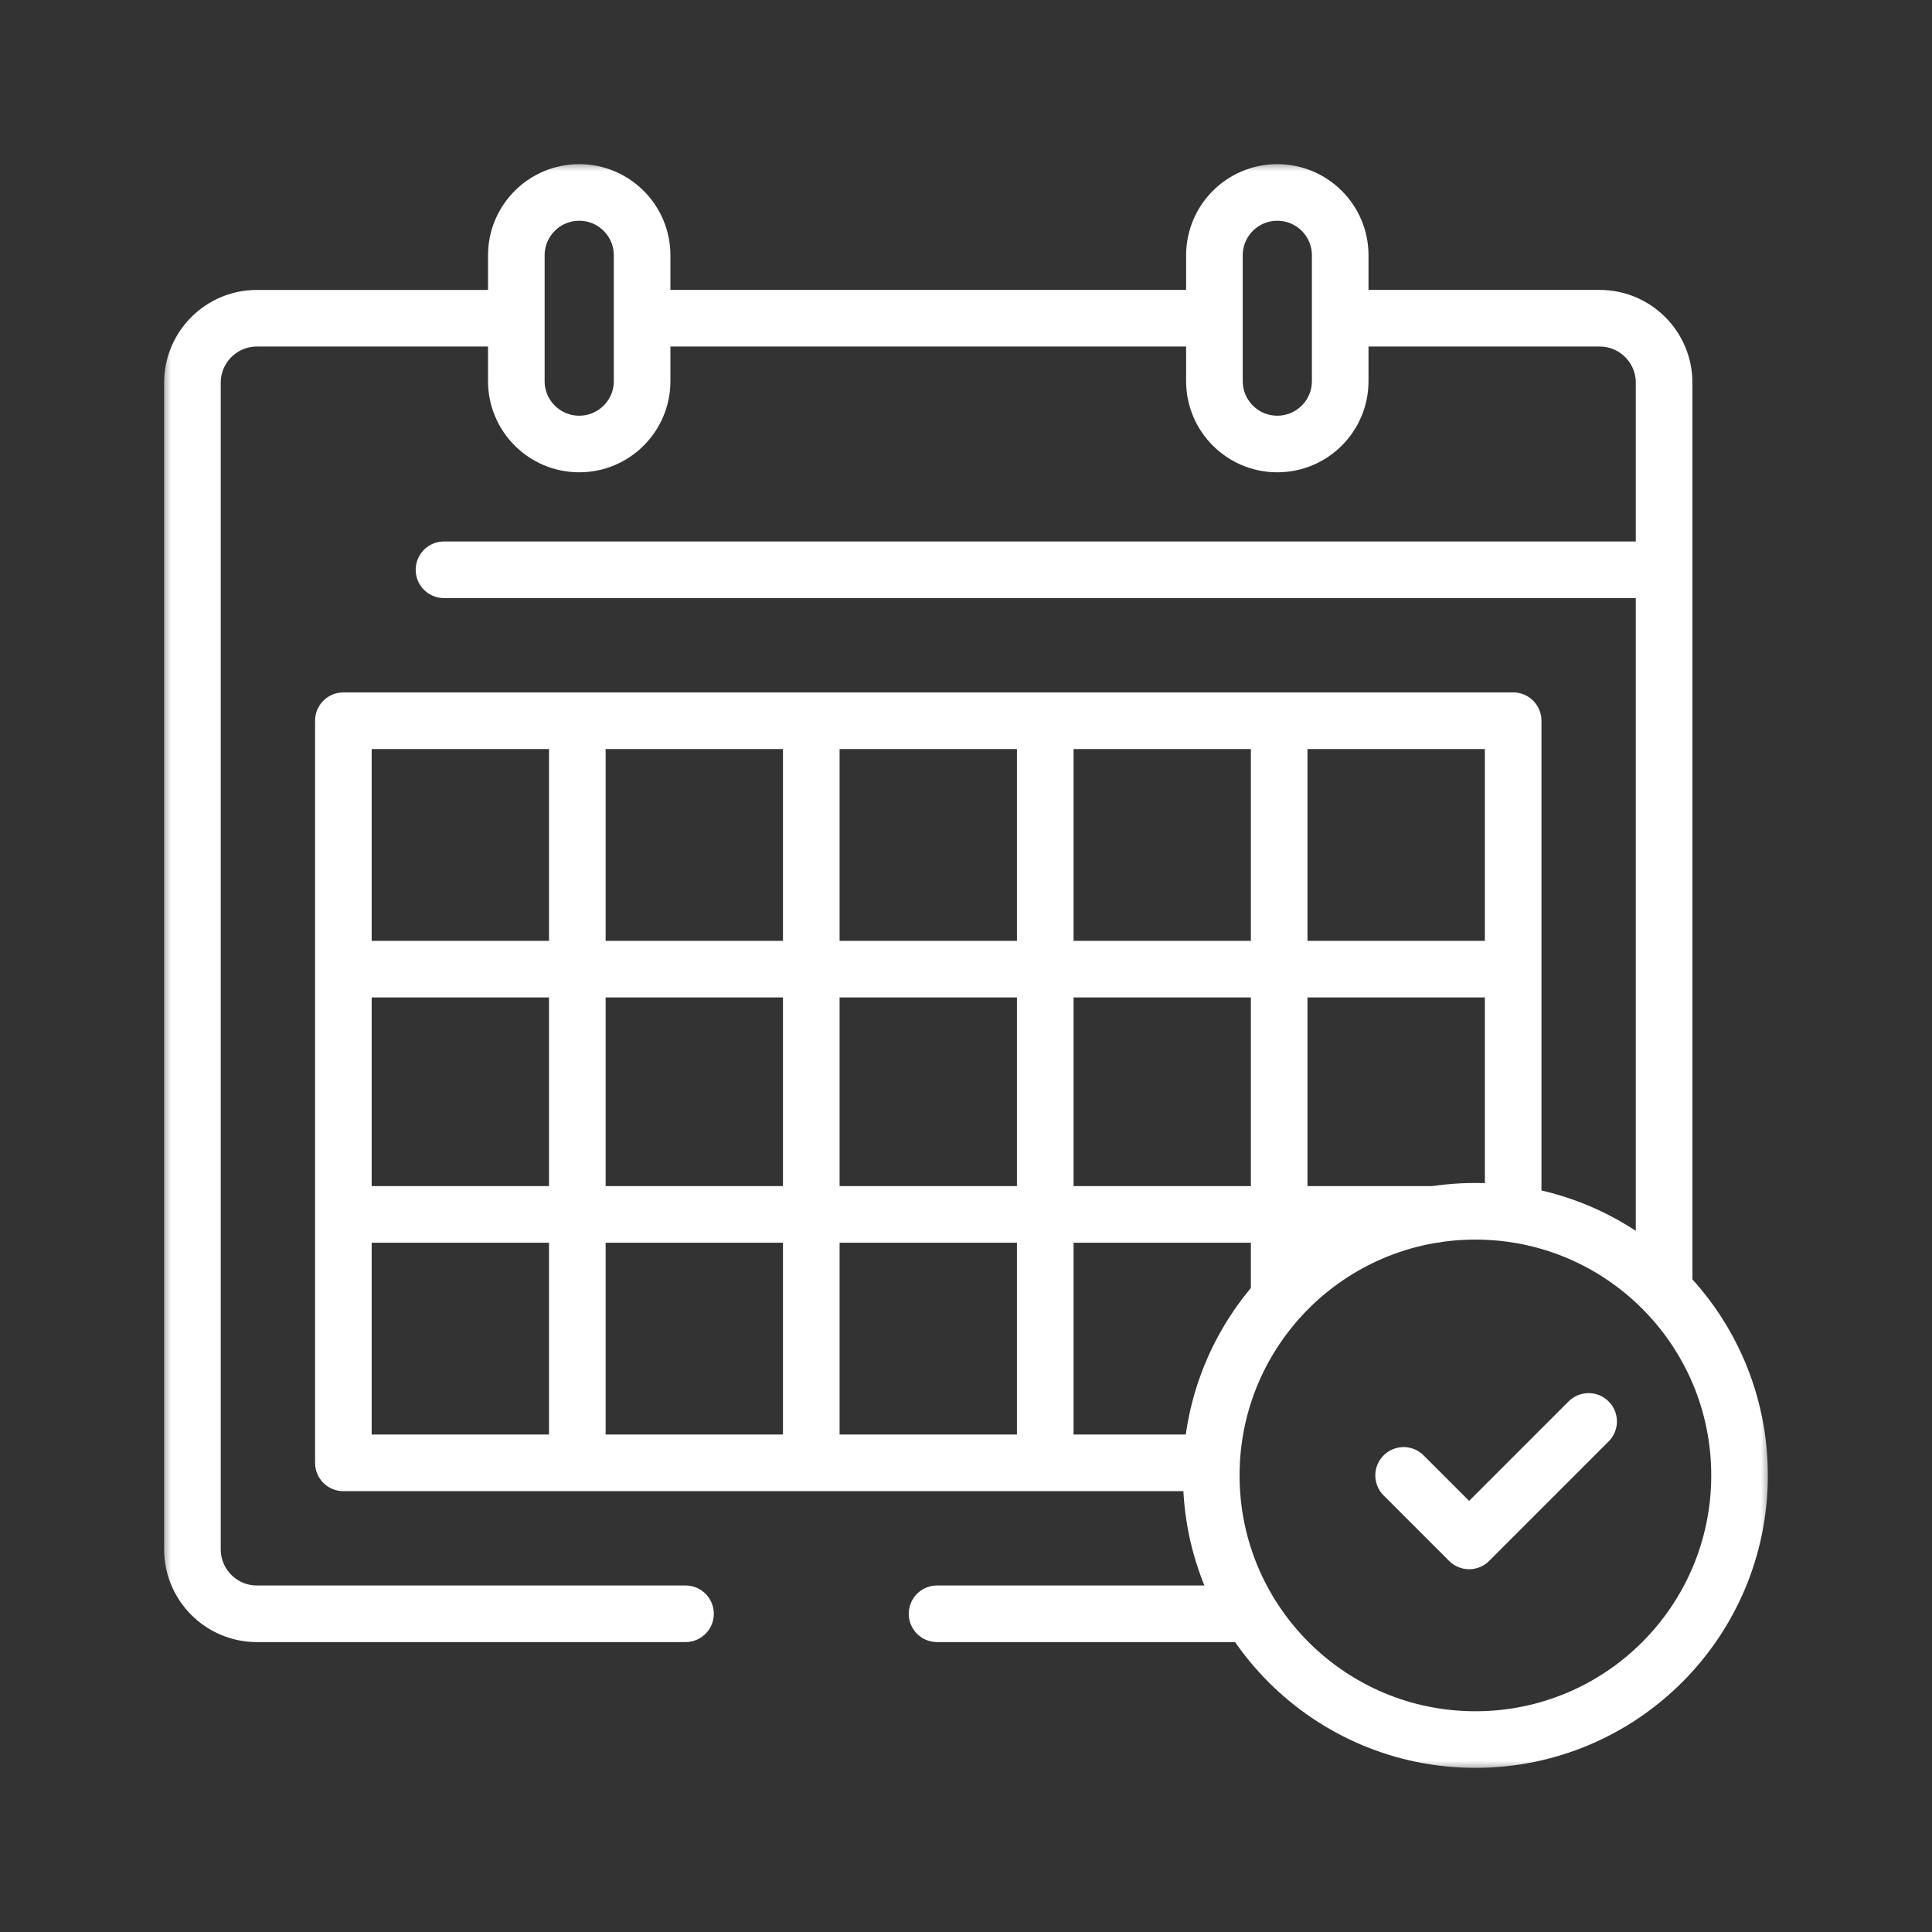
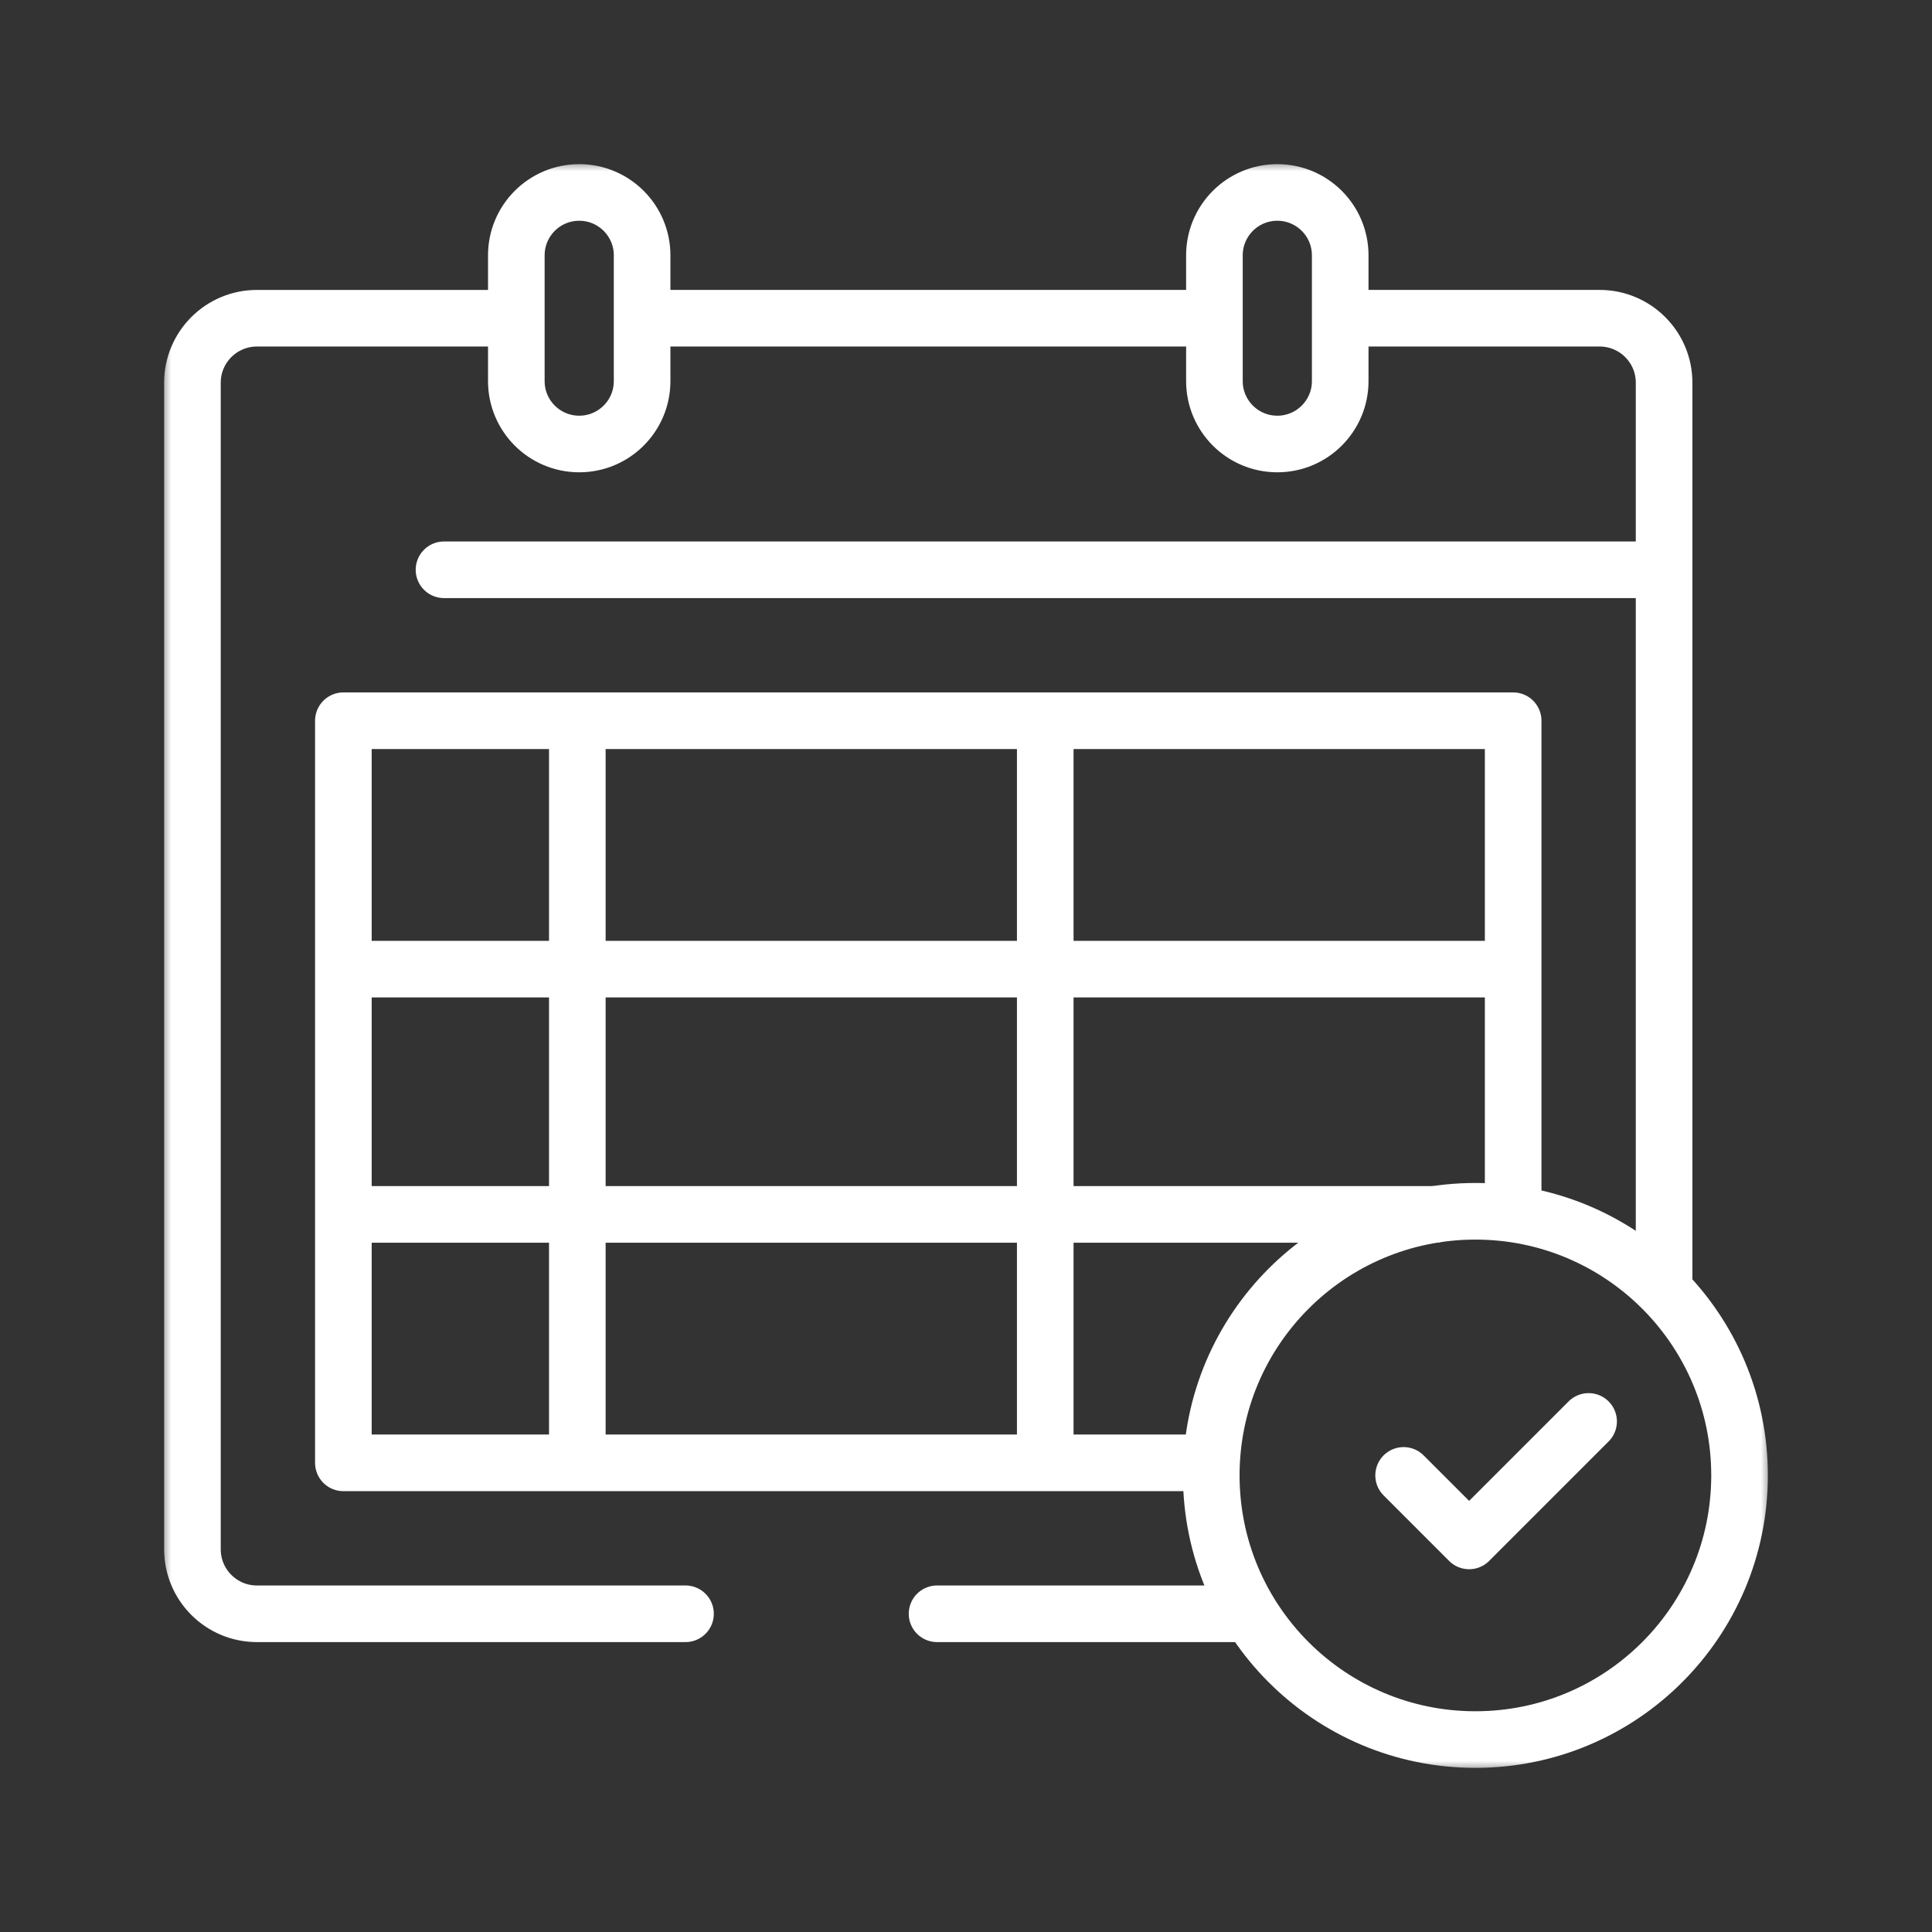
<svg xmlns="http://www.w3.org/2000/svg" width="96" height="96" viewBox="0 0 96 96" fill="none">
  <rect x="0" y="0" width="96" height="96" fill="#333333" stroke="none" />
  <mask id="mask0_279_78" style="mask-type:luminance" maskUnits="userSpaceOnUse" x="8" y="8" width="80" height="80">
    <path d="M8 8H88V88H8V8Z" fill="white" />
  </mask>
  <g mask="url(#mask0_279_78)">
    <path d="M22.062 28.312H82.01" stroke="white" stroke-width="2.813" stroke-miterlimit="10" stroke-linecap="round" stroke-linejoin="round" />
    <path d="M28.781 22.062C27.055 22.062 25.656 20.663 25.656 18.938V12.688C25.656 10.962 27.055 9.563 28.781 9.563C30.507 9.563 31.906 10.962 31.906 12.688V18.938C31.906 20.663 30.507 22.062 28.781 22.062Z" stroke="white" stroke-width="2.813" stroke-miterlimit="10" stroke-linecap="round" stroke-linejoin="round" />
    <path d="M63.469 22.062C65.195 22.062 66.594 20.663 66.594 18.938V12.688C66.594 10.962 65.195 9.563 63.469 9.563C61.743 9.563 60.344 10.962 60.344 12.688V18.938C60.344 20.663 61.743 22.062 63.469 22.062Z" stroke="white" stroke-width="2.813" stroke-miterlimit="10" stroke-linecap="round" stroke-linejoin="round" />
    <path d="M82.688 63.833V19.015C82.688 17.246 81.253 15.812 79.484 15.812H67.219" stroke="white" stroke-width="2.813" stroke-miterlimit="10" stroke-linecap="round" stroke-linejoin="round" />
    <path d="M46.562 80.188H61.906" stroke="white" stroke-width="2.813" stroke-miterlimit="10" stroke-linecap="round" stroke-linejoin="round" />
    <path d="M25.031 15.813H12.765C10.996 15.813 9.562 17.247 9.562 19.016V76.984C9.562 78.753 10.996 80.188 12.765 80.188H34.062" stroke="white" stroke-width="2.813" stroke-miterlimit="10" stroke-linecap="round" stroke-linejoin="round" />
    <path d="M59.822 15.812H32.687" stroke="white" stroke-width="2.813" stroke-miterlimit="10" stroke-linecap="round" stroke-linejoin="round" />
    <path d="M59.511 72.688H17.062V35.812H75.188V60.188" stroke="white" stroke-width="2.813" stroke-miterlimit="10" stroke-linecap="round" stroke-linejoin="round" />
    <path d="M86.437 73.312C86.437 66.064 80.561 60.188 73.312 60.188C66.063 60.188 60.187 66.064 60.187 73.312C60.187 80.561 66.063 86.438 73.312 86.438C80.561 86.438 86.437 80.561 86.437 73.312Z" stroke="white" stroke-width="2.813" stroke-miterlimit="10" stroke-linecap="round" stroke-linejoin="round" />
    <path d="M69.745 73.312L73 76.567L78.937 70.63" stroke="white" stroke-width="2.813" stroke-miterlimit="10" stroke-linecap="round" stroke-linejoin="round" />
    <path d="M17.583 48.156H74.953" stroke="white" stroke-width="2.813" stroke-miterlimit="10" stroke-linecap="round" stroke-linejoin="round" />
    <path d="M17.583 60.344H71.281" stroke="white" stroke-width="2.813" stroke-miterlimit="10" stroke-linecap="round" stroke-linejoin="round" />
    <path d="M28.687 35.812V72.486" stroke="white" stroke-width="2.813" stroke-miterlimit="10" stroke-linecap="round" stroke-linejoin="round" />
-     <path d="M40.312 35.812V72.486" stroke="white" stroke-width="2.813" stroke-miterlimit="10" stroke-linecap="round" stroke-linejoin="round" />
    <path d="M51.938 35.812V72.486" stroke="white" stroke-width="2.813" stroke-miterlimit="10" stroke-linecap="round" stroke-linejoin="round" />
-     <path d="M63.562 35.812V64.406" stroke="white" stroke-width="2.813" stroke-miterlimit="10" stroke-linecap="round" stroke-linejoin="round" />
  </g>
</svg>